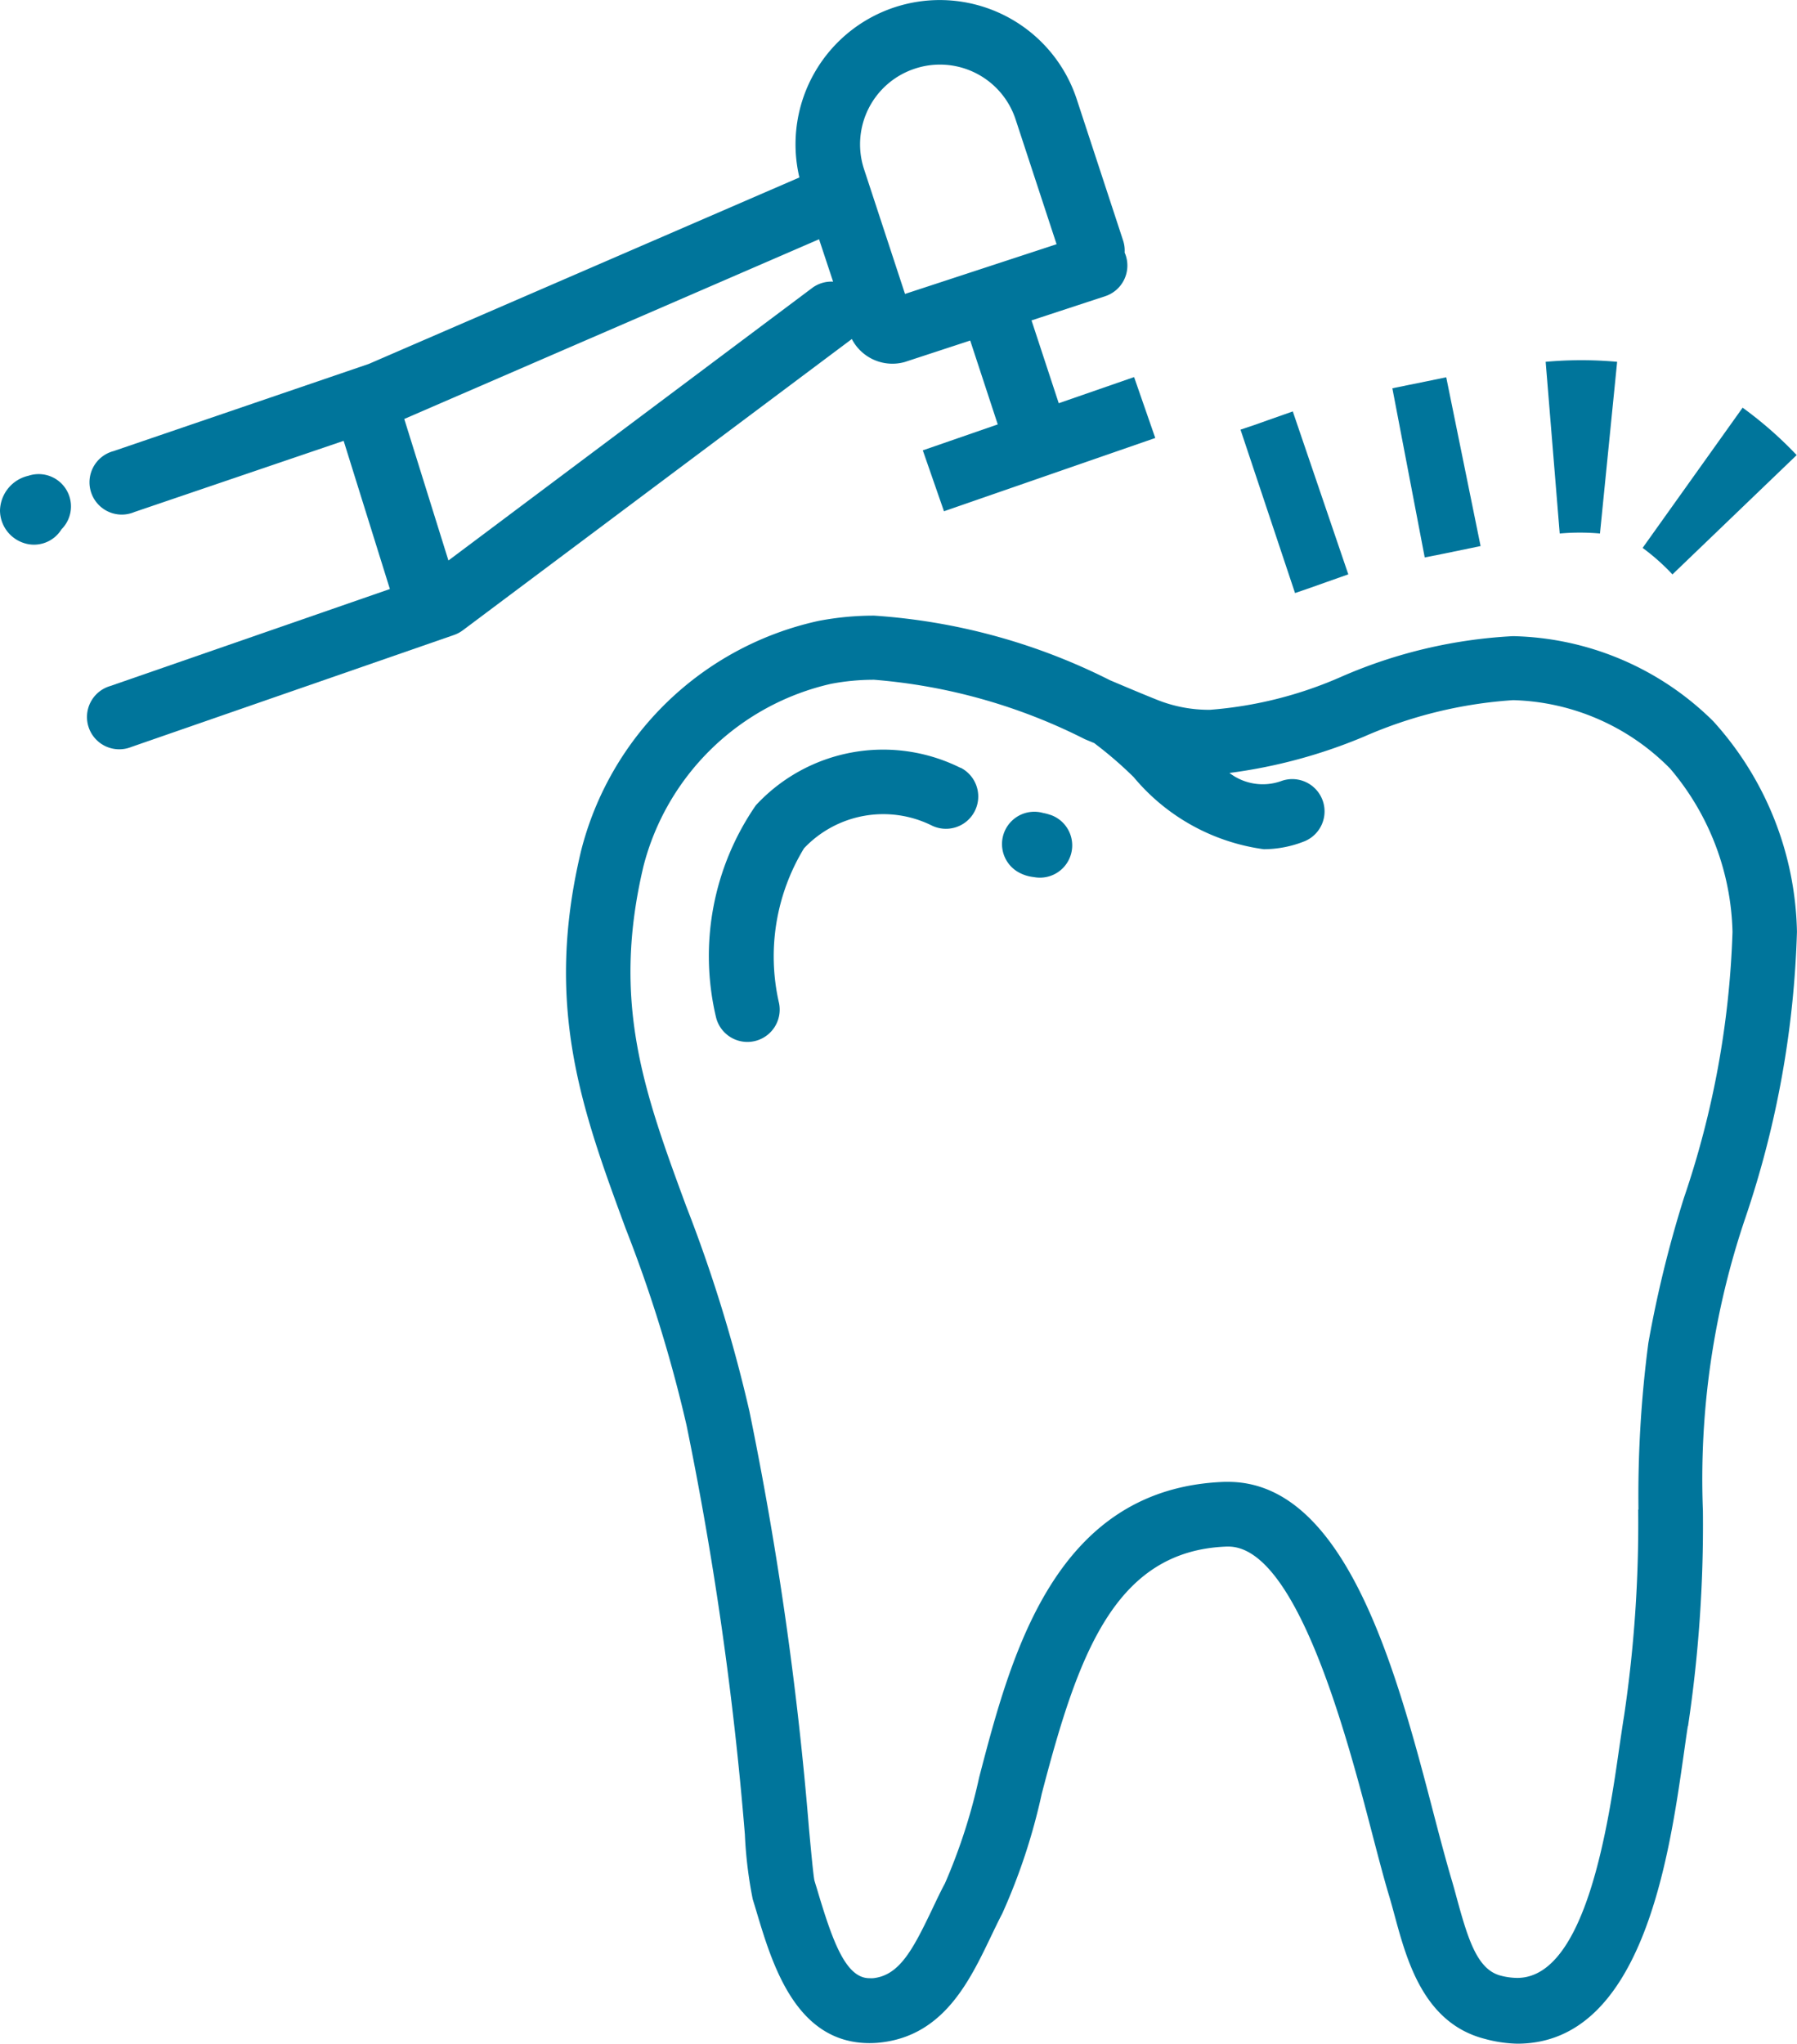
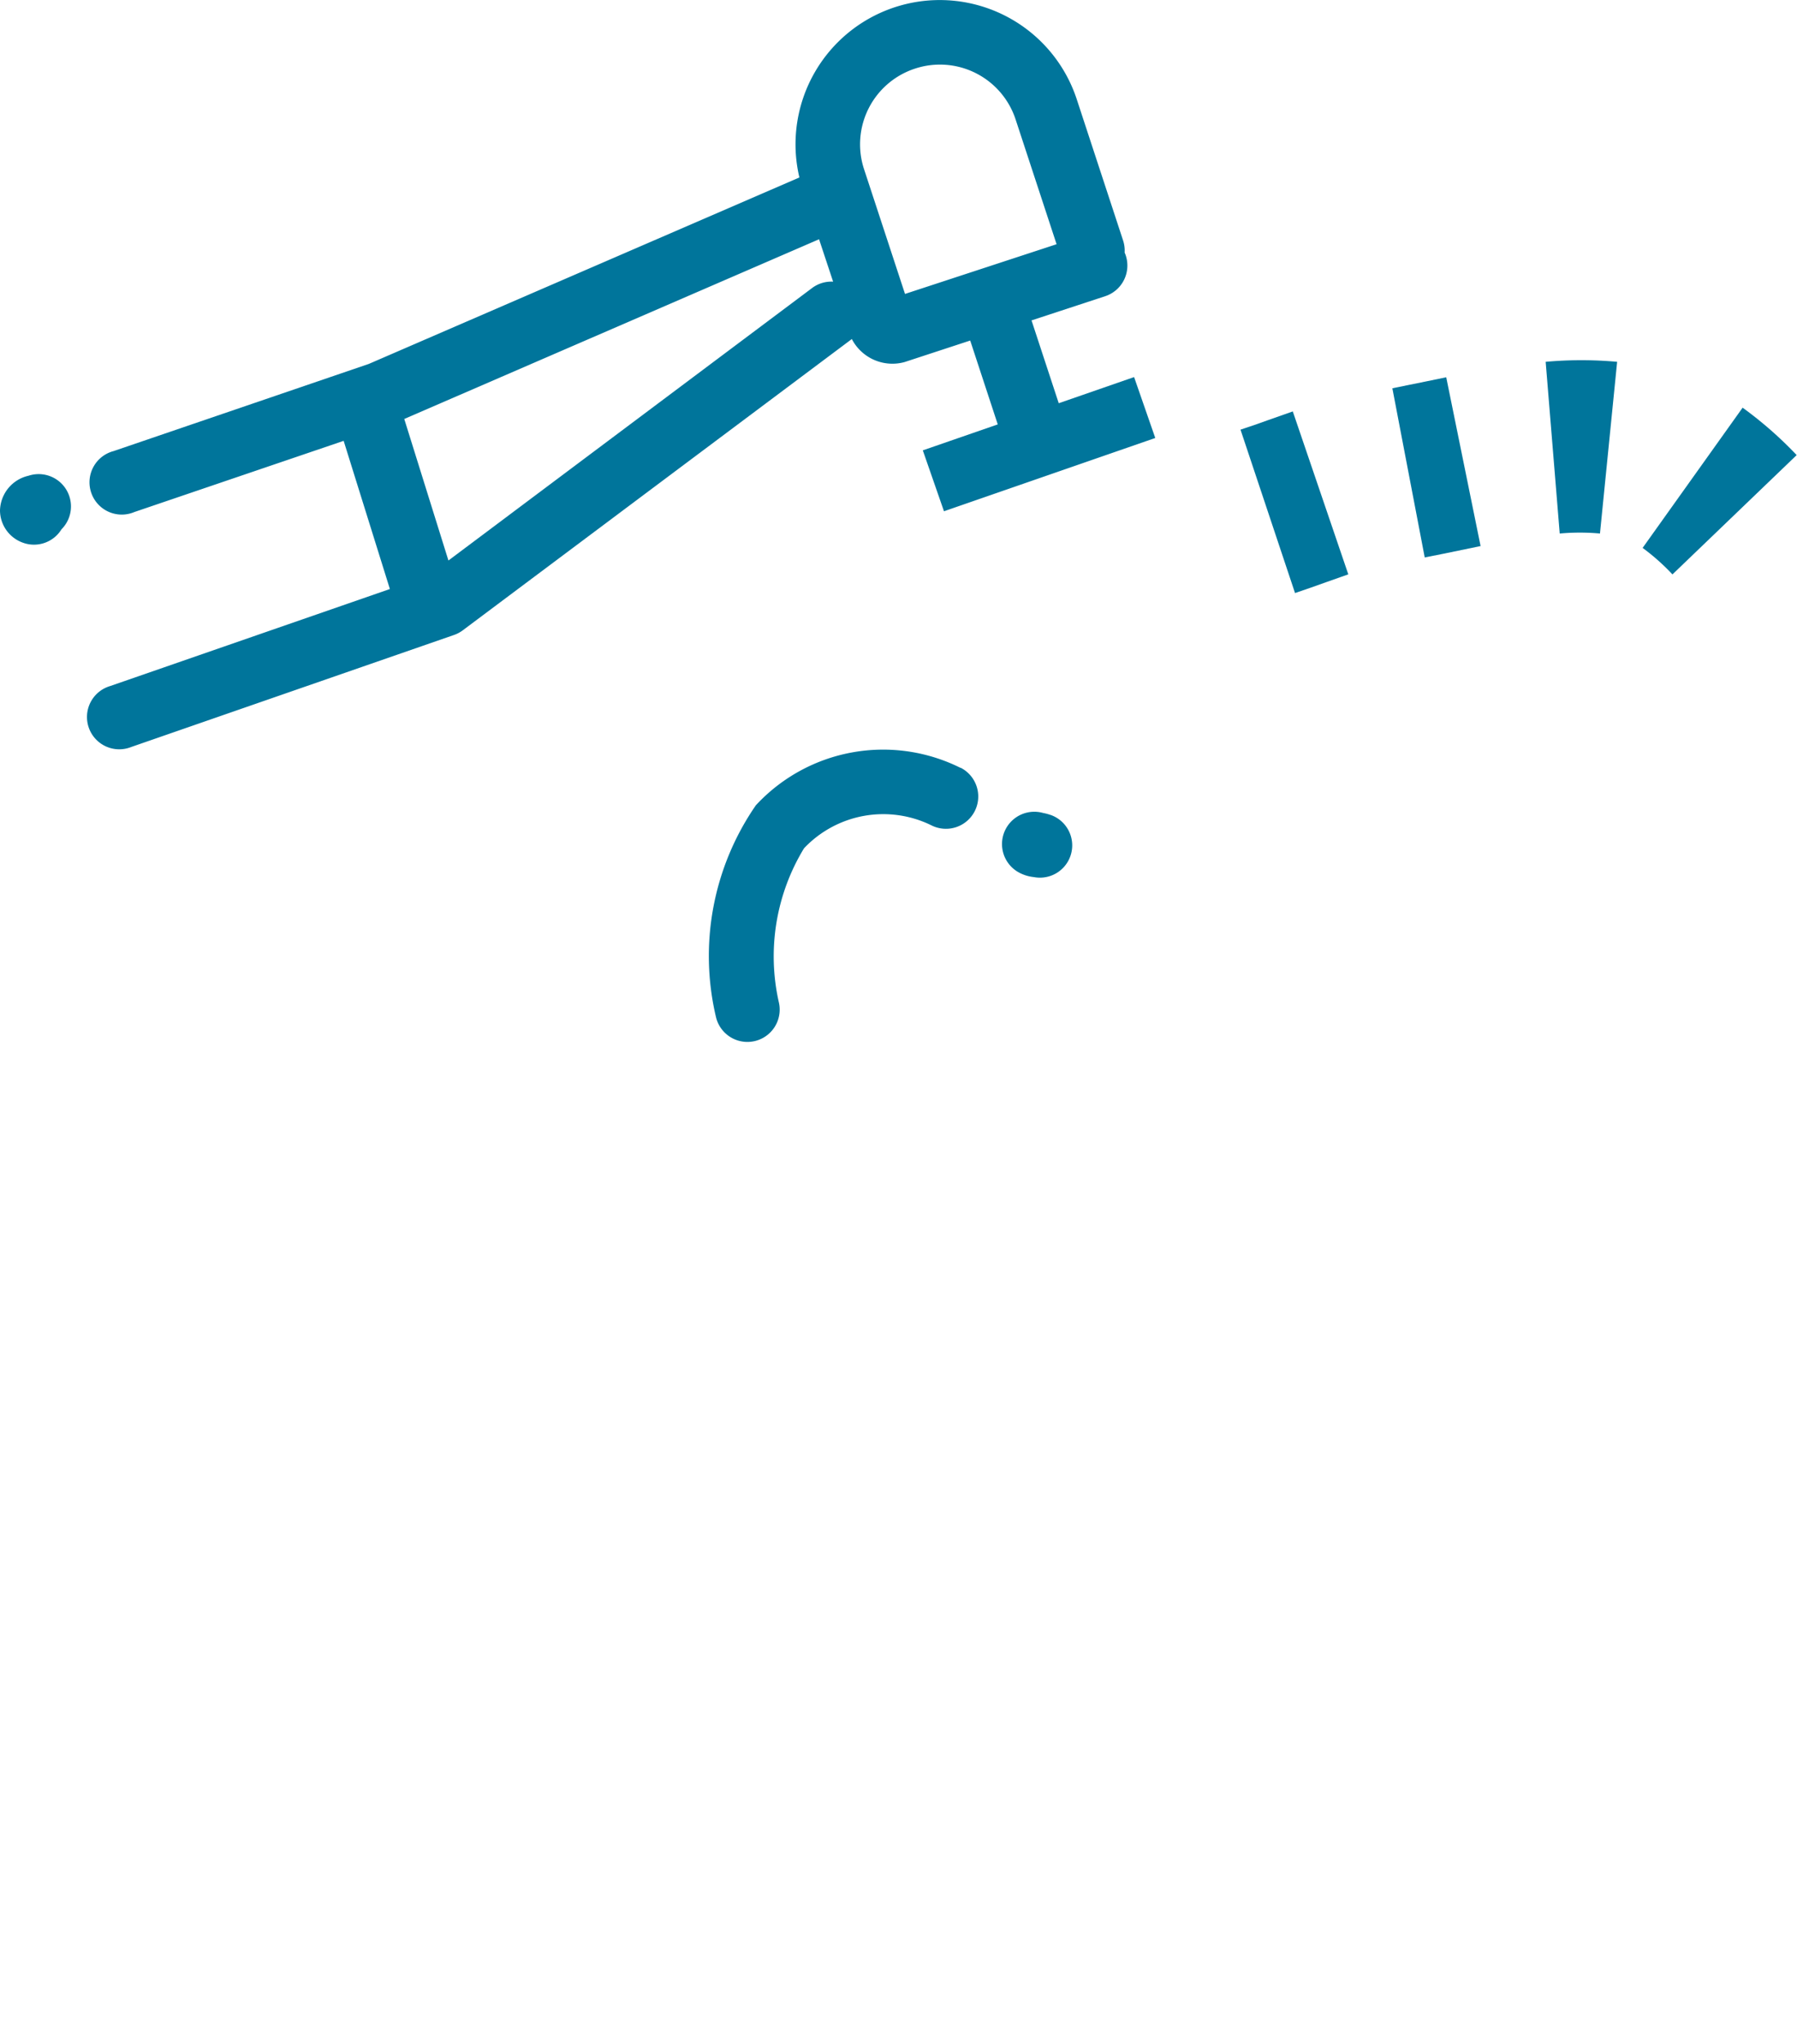
<svg xmlns="http://www.w3.org/2000/svg" id="グループ_3" data-name="グループ 3" width="38.366" height="43.628" viewBox="0 0 38.366 43.628">
  <defs>
    <clipPath id="clip-path">
      <rect id="長方形_15" data-name="長方形 15" width="38.366" height="43.628" fill="#00759b" />
    </clipPath>
  </defs>
  <g id="グループ_2" data-name="グループ 2" clip-path="url(#clip-path)">
    <path id="パス_6" data-name="パス 6" d="M360.157,87.322l.366-3.659a8.463,8.463,0,0,0-1.526,0l.3,3.665a4.83,4.83,0,0,1,.861,0" transform="translate(-325.997 -75.94)" fill="#00759b" />
    <path id="パス_7" data-name="パス 7" d="M383.645,94.666l-2.135,2.993a4.649,4.649,0,0,1,.637.566l2.652-2.547a8.331,8.331,0,0,0-1.154-1.012" transform="translate(-346.44 -85.964)" fill="#00759b" />
    <path id="パス_8" data-name="パス 8" d="M325.268,91.173l-.733-3.6-.422.087c-.256.053-.5.1-.728.148l.691,3.611c.259-.05.527-.105.785-.159l.407-.084" transform="translate(-293.658 -79.52)" fill="#00759b" />
    <path id="パス_9" data-name="パス 9" d="M290.422,99.021l-1.186-3.48c-.178.061-.357.125-.537.189-.2.072-.39.14-.579.2l1.164,3.488c.229-.076.447-.155.658-.23.161-.058.321-.115.481-.17" transform="translate(-261.635 -86.759)" fill="#00759b" />
    <path id="パス_10" data-name="パス 10" d="M170.163,174.468a3.7,3.7,0,0,0-4.369.8,5.659,5.659,0,0,0-.852,4.515.689.689,0,0,0,1.344-.308,4.437,4.437,0,0,1,.537-3.29,2.329,2.329,0,0,1,2.719-.49.689.689,0,1,0,.622-1.231" transform="translate(-149.657 -158.078)" fill="#00759b" />
    <path id="パス_11" data-name="パス 11" d="M233.727,188.553a.918.918,0,0,0-.15-.04.69.69,0,0,0-.5,1.28.853.853,0,0,0,.3.088.689.689,0,0,0,.354-1.328" transform="translate(-211.303 -171.159)" fill="#00759b" />
-     <path id="パス_12" data-name="パス 12" d="M155.414,166.677a29.007,29.007,0,0,0,.318-4.6,17.357,17.357,0,0,1,.916-6.279,20.865,20.865,0,0,0,1.092-6.079,6.881,6.881,0,0,0-1.786-4.493,6.258,6.258,0,0,0-4.275-1.817,10.5,10.5,0,0,0-3.657.862,8.57,8.57,0,0,1-2.815.71,2.973,2.973,0,0,1-1.125-.212c-.33-.132-.659-.271-1.008-.419a13.092,13.092,0,0,0-5.036-1.379,6.252,6.252,0,0,0-1.185.112,6.706,6.706,0,0,0-5.075,4.92c-.788,3.316.02,5.51.955,8.051a29.8,29.8,0,0,1,1.3,4.2,73.127,73.127,0,0,1,1.245,8.731,9.053,9.053,0,0,0,.168,1.385c.029.093.058.189.087.287.333,1.109.837,2.784,2.407,2.784a2.138,2.138,0,0,0,.234-.013c1.347-.149,1.9-1.311,2.349-2.244.086-.179.166-.348.251-.51a12.89,12.89,0,0,0,.842-2.554c.767-2.938,1.545-5.192,3.952-5.278h.03c1.476,0,2.55,4.121,3.066,6.1.136.52.253.97.364,1.34.041.135.08.28.122.434.263.968.623,2.306,1.935,2.637a2.841,2.841,0,0,0,.685.1h0c2.671,0,3.241-3.995,3.547-6.134.035-.244.065-.466.094-.647m-1.061-4.615a27.884,27.884,0,0,1-.3,4.393c-.032.193-.064.421-.1.661-.229,1.6-.707,4.939-2.182,4.938a1.435,1.435,0,0,1-.348-.047c-.493-.124-.692-.734-.941-1.649-.042-.156-.086-.317-.133-.471-.1-.345-.218-.782-.35-1.289-.784-3.01-1.858-7.132-4.4-7.132h-.079c-3.625.13-4.557,3.7-5.237,6.308a12.159,12.159,0,0,1-.73,2.262c-.1.185-.187.373-.274.555-.416.871-.7,1.407-1.257,1.469a.758.758,0,0,1-.083,0c-.5,0-.78-.781-1.087-1.8-.029-.1-.058-.191-.086-.284-.025-.125-.072-.63-.117-1.119a74.39,74.39,0,0,0-1.27-8.894,31.348,31.348,0,0,0-1.354-4.39c-.893-2.427-1.6-4.344-.907-7.256a5.36,5.36,0,0,1,4-3.885,4.865,4.865,0,0,1,.923-.087,12.089,12.089,0,0,1,4.5,1.269l.2.083.033.026a8.4,8.4,0,0,1,.808.7,4.386,4.386,0,0,0,2.778,1.539,2.371,2.371,0,0,0,.855-.164.689.689,0,1,0-.494-1.287,1.17,1.17,0,0,1-1.094-.177,11.1,11.1,0,0,0,2.878-.778,9.464,9.464,0,0,1,3.18-.776,4.884,4.884,0,0,1,3.352,1.463,5.577,5.577,0,0,1,1.33,3.484,19.484,19.484,0,0,1-1.038,5.68,24.772,24.772,0,0,0-.758,3.091,25.038,25.038,0,0,0-.212,3.555" transform="translate(-119.375 -129.83)" fill="#00759b" />
    <path id="パス_13" data-name="パス 13" d="M.608,110.1a.78.78,0,0,0-.608.742.736.736,0,0,0,.5.691.689.689,0,0,0,.813-.29A.69.69,0,0,0,.608,110.1" transform="translate(0 -99.945)" fill="#00759b" />
    <path id="パス_14" data-name="パス 14" d="M21.015,14.644a.689.689,0,1,0,.452,1.3l6.891-2.391a.694.694,0,0,0,.187-.1l8.283-6.2.021-.017a.976.976,0,0,0,1.128.492l1.4-.459.588,1.79-1.6.554.452,1.3,4.511-1.564-.452-1.3-1.609.558-.581-1.768,1.572-.516a.689.689,0,0,0,.44-.87.662.662,0,0,0-.024-.062.687.687,0,0,0-.033-.258l-.989-3.013a3.079,3.079,0,0,0-5.922,1.668L26.537,7.768,21.087,9.629a.689.689,0,1,0,.446,1.3L26,9.41l.987,3.163Zm7.222-2.68-.943-3.021L36.15,5.107l.3.905A.686.686,0,0,0,36,6.149ZM38.2,1.464a1.7,1.7,0,0,1,2.146,1.085l.875,2.664L37.985,6.274,37.11,3.61A1.7,1.7,0,0,1,38.2,1.464" transform="translate(-18.663 0)" fill="#00759b" />
  </g>
</svg>